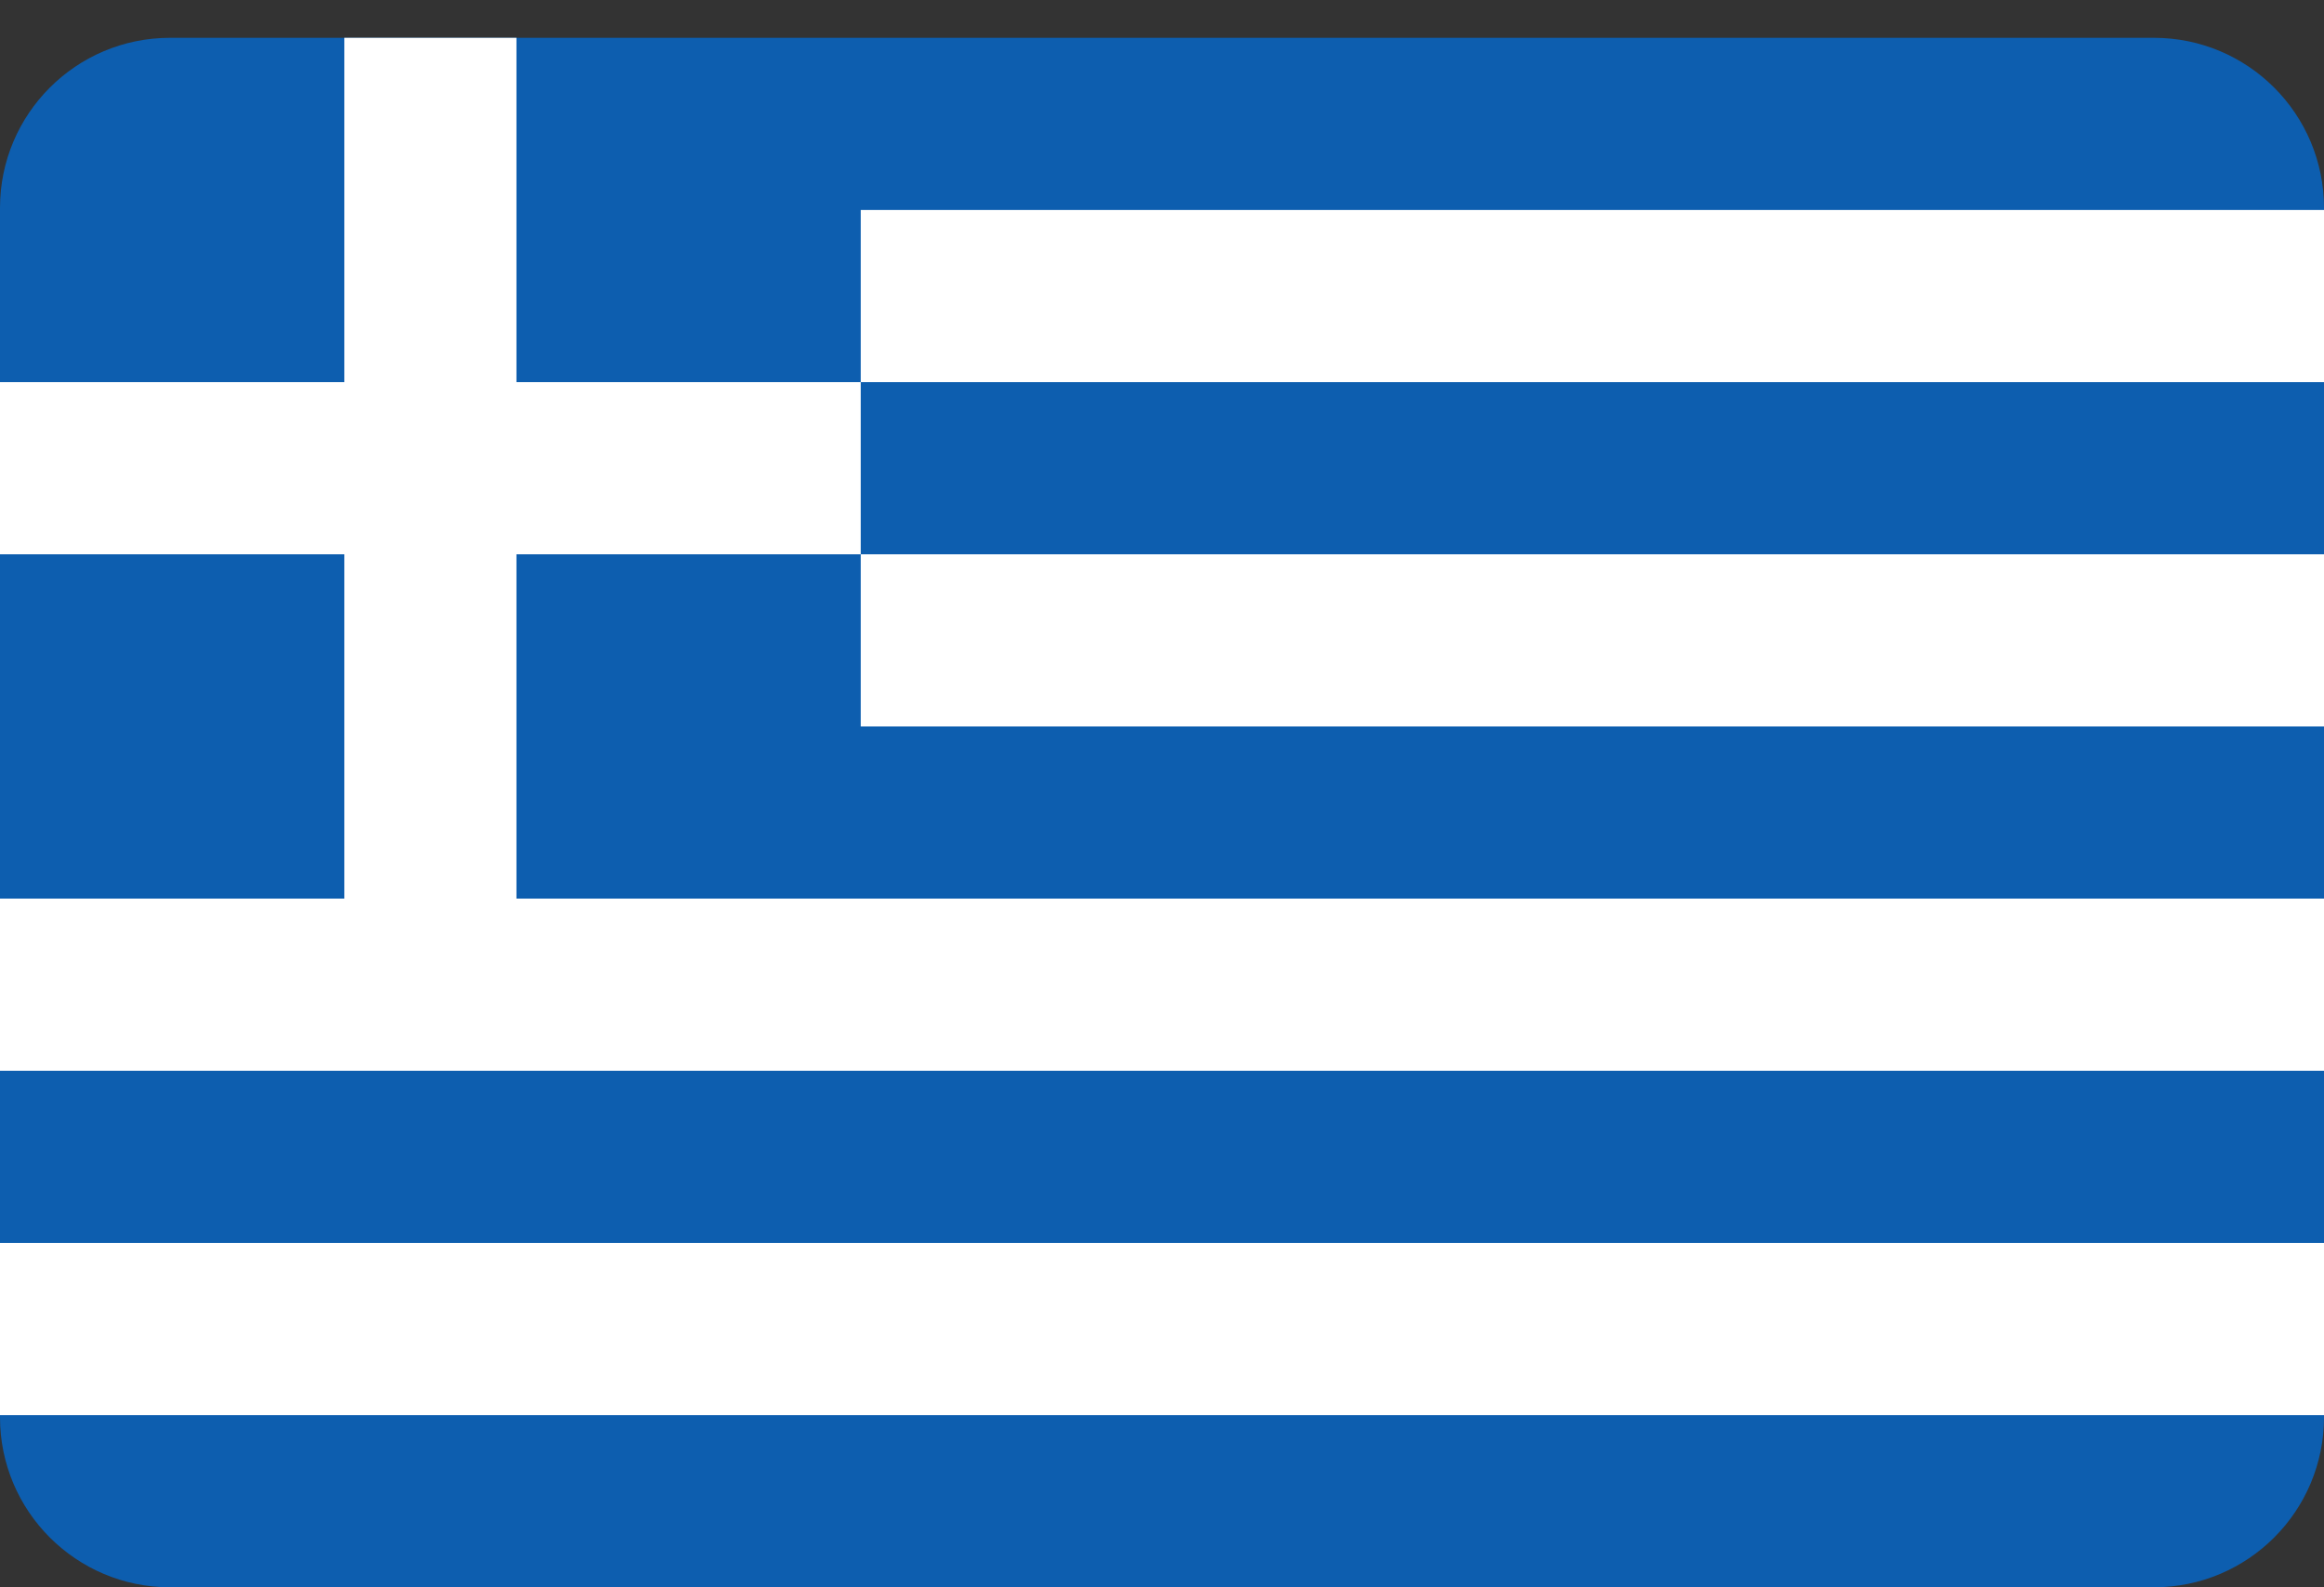
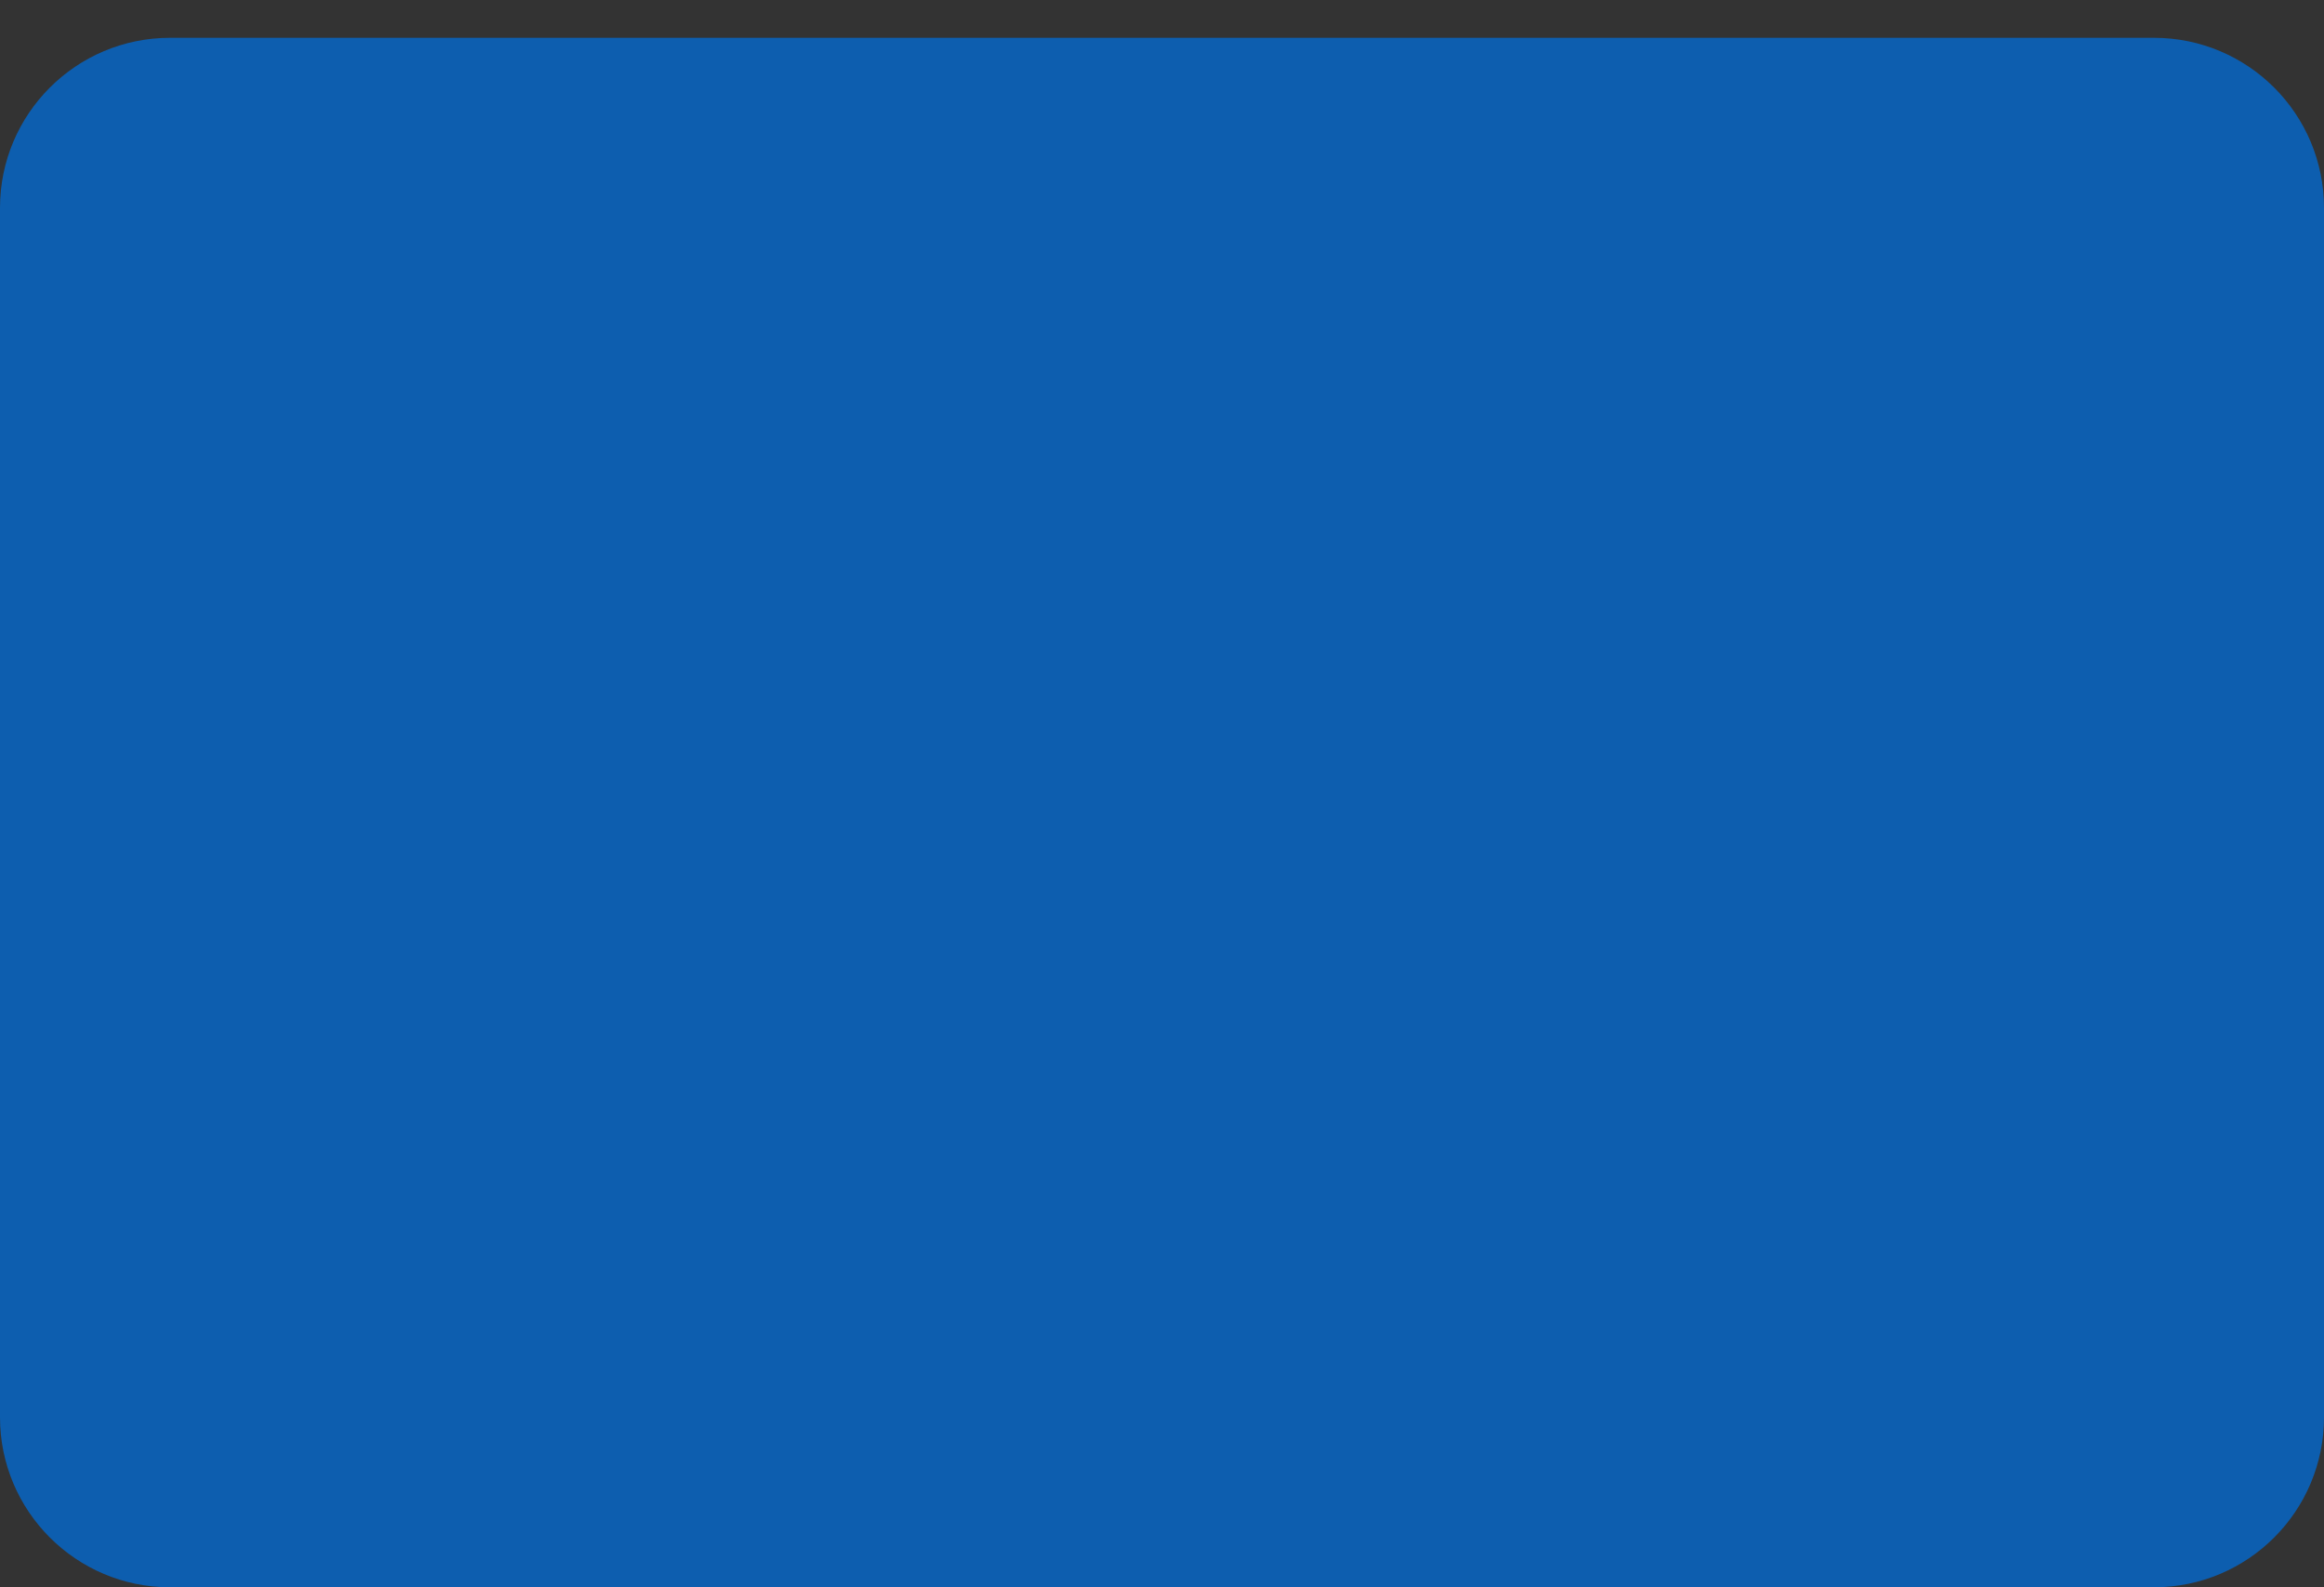
<svg xmlns="http://www.w3.org/2000/svg" width="41" height="28" viewBox="0 0 41 28" fill="none">
  <rect x="0" y="0" width="41" height="28" fill="#333333" stroke="none" />
  <path d="M41 3.667C41 2.01 39.657 0.667 38 0.667H3C1.343 0.667 0 2.01 0 3.667V25C0 26.657 1.343 28 3 28H38C39.657 28 41 26.657 41 25V3.667Z" fill="#0D5EAF" />
-   <path fill-rule="evenodd" clip-rule="evenodd" d="M6.074 6.741V0.667H9.111V6.741H15.185V9.778H9.111V15.852H41V18.889H0V15.852H6.074V9.778H0V6.741H6.074ZM15.185 6.741H41V3.704H15.185V6.741ZM15.185 9.778V12.815H41V9.778H15.185ZM41 24.963H0V21.926H41V24.963Z" fill="white" />
</svg>